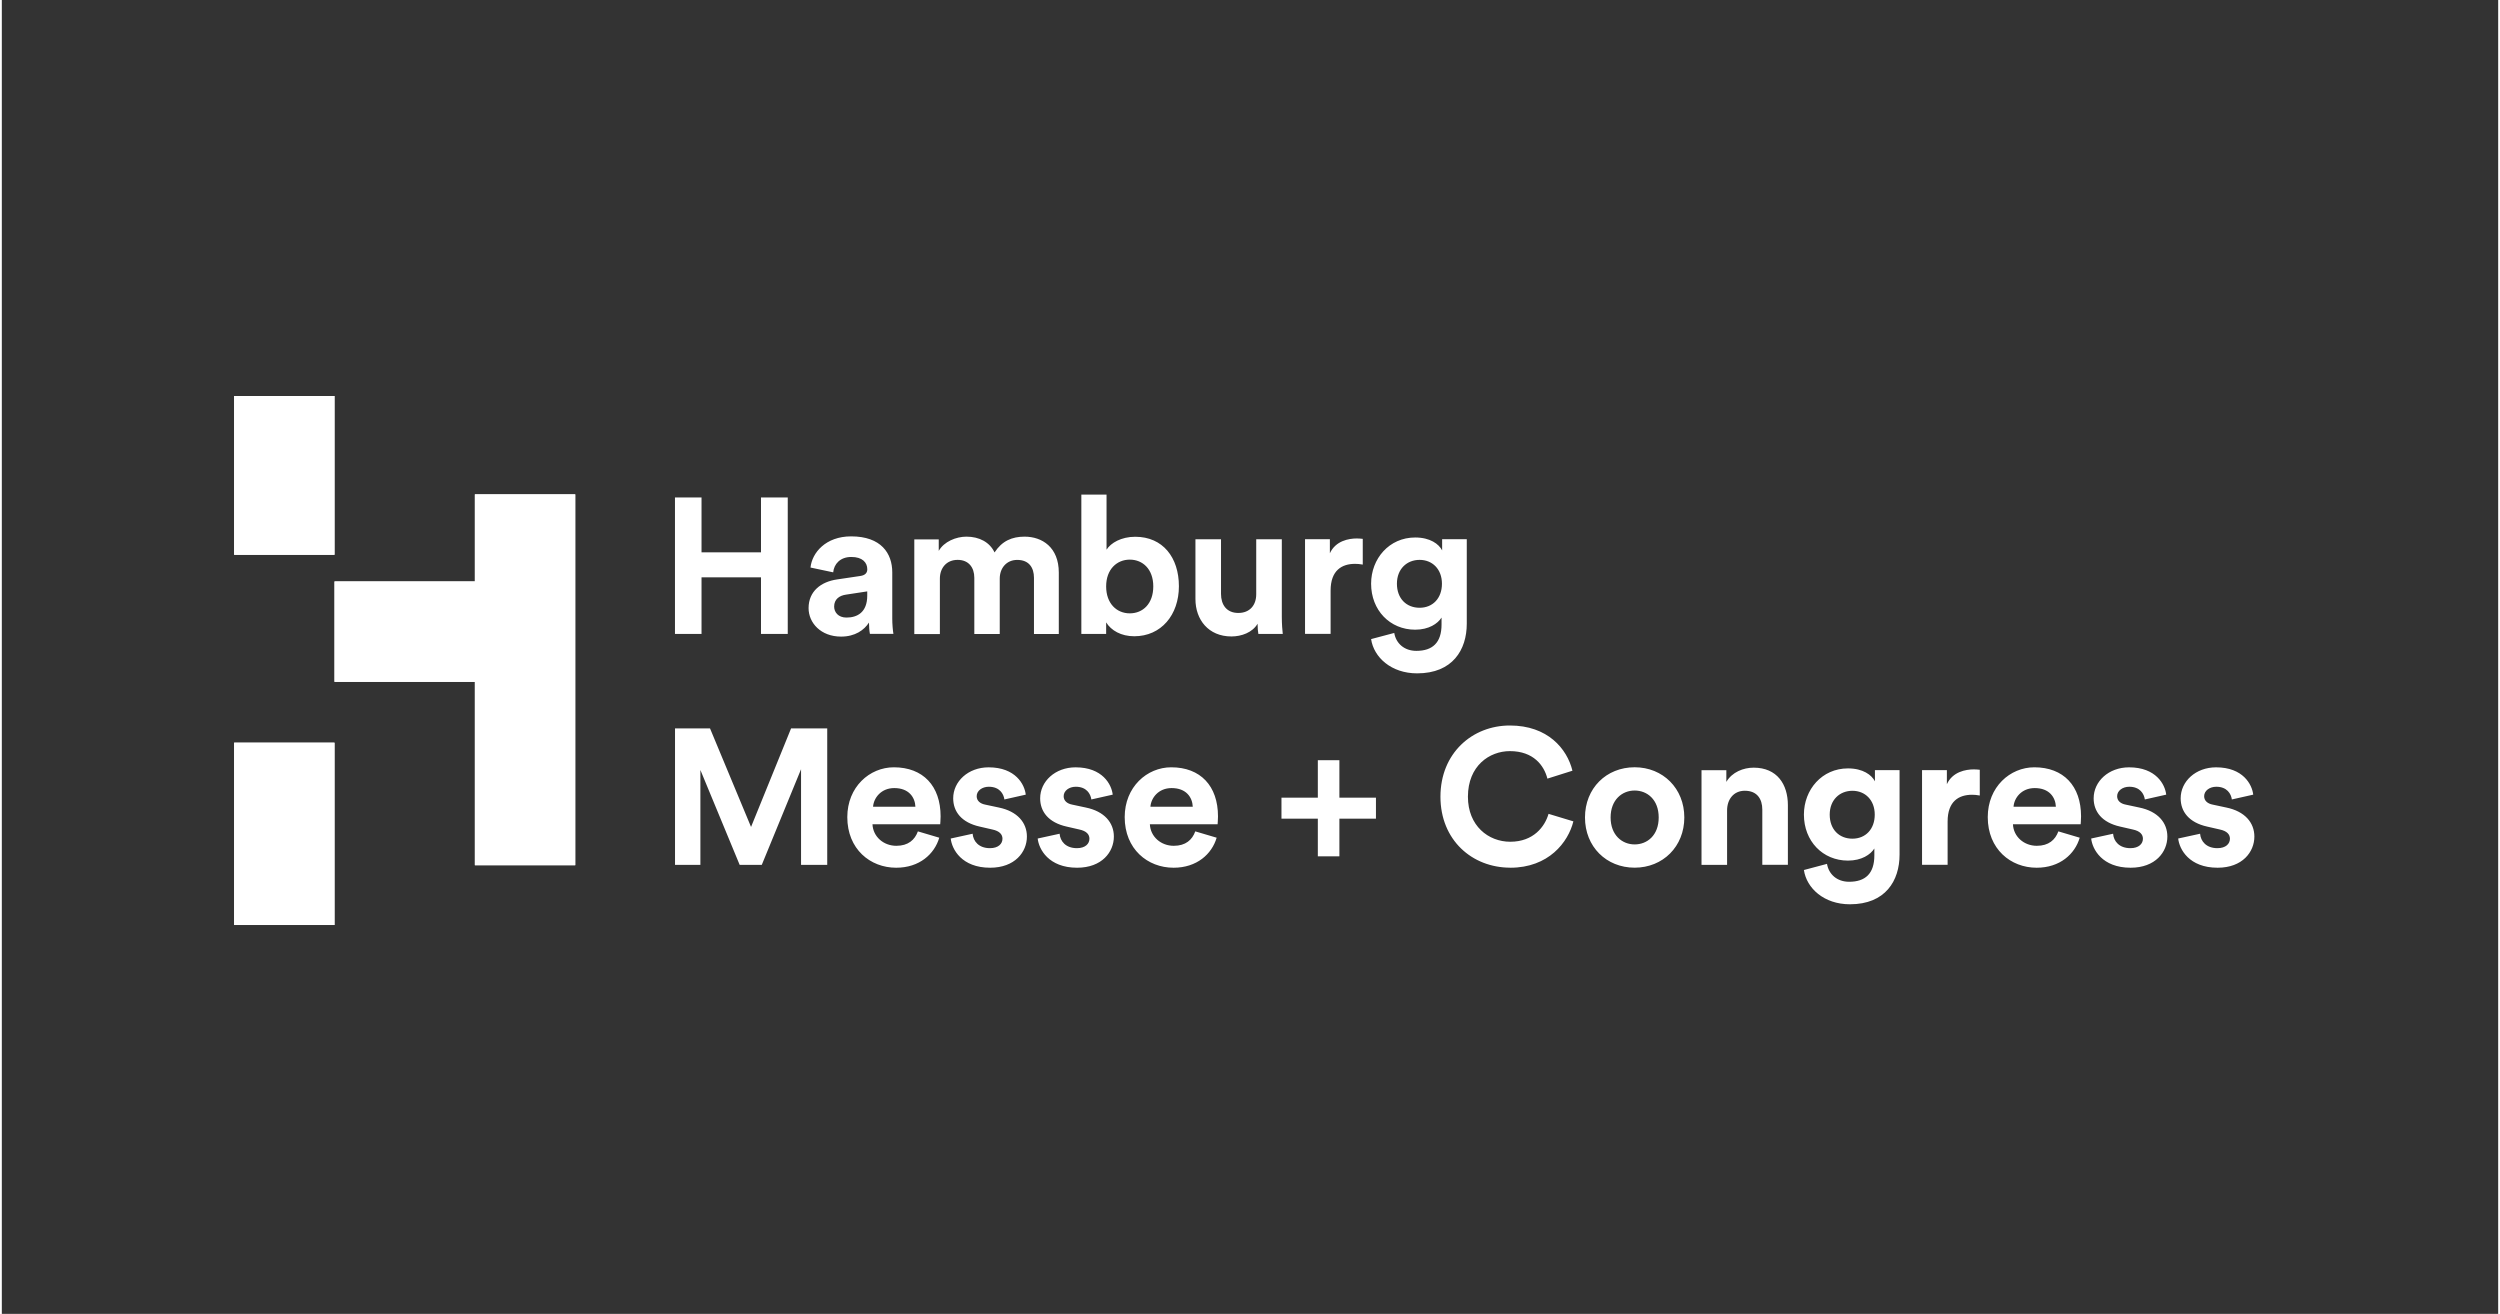
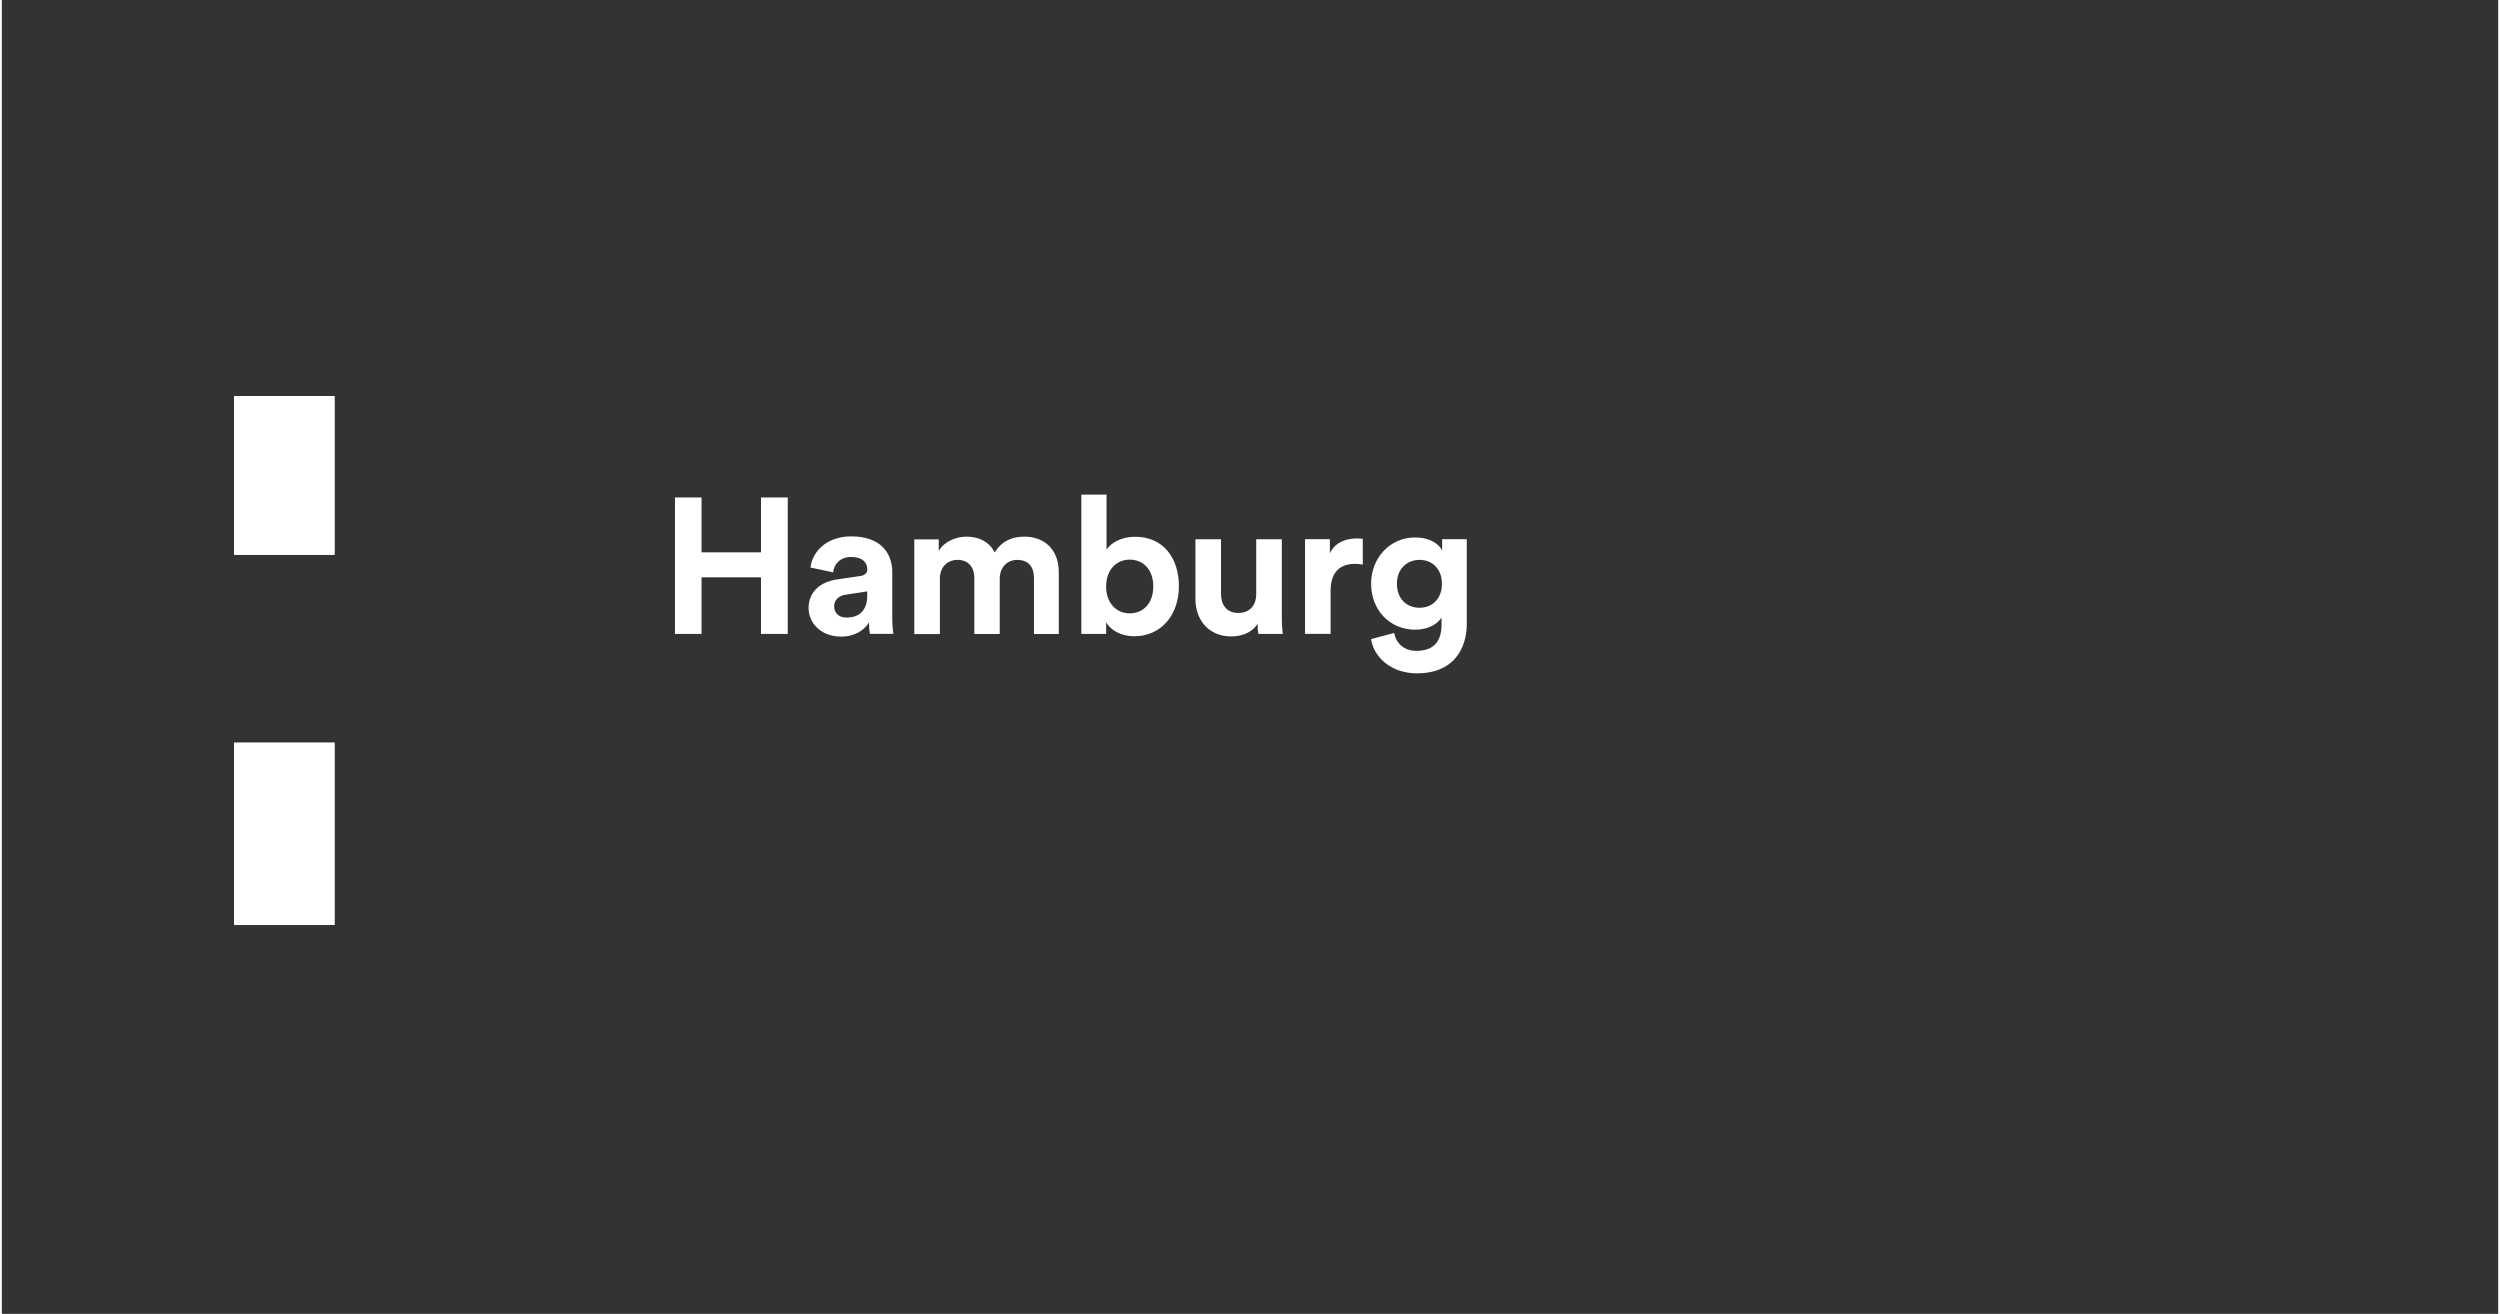
<svg xmlns="http://www.w3.org/2000/svg" width="137" height="72" viewBox="0 0 152 80" fill="none">
  <rect x="0" y="0" width="152" height="80" fill="#333333" stroke="none" />
  <path d="M20.256 24.112H14.144V33.781H20.256V24.112Z" fill="white" />
  <path d="M20.256 45.22H14.144V56.323H20.256V45.22Z" fill="white" />
-   <path d="M28.803 30.1V35.403H20.258V41.517H28.803V52.683H34.915V30.1H28.803Z" fill="white" />
  <path d="M20.256 24.112H14.144V33.781H20.256V24.112Z" fill="white" />
  <path d="M20.256 45.22H14.144V56.323H20.256V45.22Z" fill="white" />
-   <path d="M28.803 30.1V35.403H20.258V41.517H28.803V52.683H34.915V30.1H28.803Z" fill="white" />
-   <path d="M132.516 51.054C132.585 51.711 133.184 52.835 134.917 52.835C136.429 52.835 137.155 51.874 137.155 50.937C137.155 50.094 136.58 49.401 135.444 49.169L134.624 48.994C134.308 48.934 134.097 48.759 134.097 48.479C134.097 48.15 134.426 47.904 134.835 47.904C135.492 47.904 135.739 48.337 135.784 48.678L137.085 48.385C137.016 47.765 136.465 46.722 134.823 46.722C133.582 46.722 132.667 47.578 132.667 48.608C132.667 49.416 133.17 50.084 134.284 50.331L135.046 50.506C135.492 50.599 135.667 50.81 135.667 51.069C135.667 51.373 135.42 51.644 134.905 51.644C134.224 51.644 133.886 51.222 133.85 50.765L132.513 51.057L132.516 51.054ZM127.218 51.054C127.288 51.711 127.887 52.835 129.619 52.835C131.131 52.835 131.857 51.874 131.857 50.937C131.857 50.094 131.282 49.401 130.146 49.169L129.327 48.994C129.01 48.934 128.799 48.759 128.799 48.479C128.799 48.15 129.128 47.904 129.537 47.904C130.194 47.904 130.438 48.337 130.486 48.678L131.787 48.385C131.718 47.765 131.167 46.722 129.525 46.722C128.284 46.722 127.369 47.578 127.369 48.608C127.369 49.416 127.872 50.084 128.986 50.331L129.748 50.506C130.194 50.599 130.369 50.81 130.369 51.069C130.369 51.373 130.122 51.644 129.607 51.644C128.926 51.644 128.586 51.222 128.553 50.765L127.218 51.057V51.054ZM125.22 50.621C125.033 51.136 124.633 51.5 123.907 51.5C123.133 51.5 122.488 50.949 122.455 50.187H126.578C126.578 50.163 126.602 49.928 126.602 49.708C126.602 47.856 125.536 46.72 123.756 46.72C122.28 46.72 120.921 47.916 120.921 49.753C120.921 51.699 122.316 52.835 123.897 52.835C125.316 52.835 126.228 52.003 126.521 51.007L125.22 50.621ZM122.491 49.121C122.526 48.594 122.97 47.985 123.78 47.985C124.671 47.985 125.045 48.548 125.069 49.121H122.491ZM120.437 46.871C120.32 46.859 120.202 46.847 120.073 46.847C119.582 46.847 118.784 46.988 118.432 47.748V46.892H116.92V52.657H118.477V50.022C118.477 48.781 119.17 48.392 119.965 48.392C120.106 48.392 120.257 48.404 120.435 48.438V46.868L120.437 46.871ZM112.681 51.066C111.873 51.066 111.298 50.503 111.298 49.602C111.298 48.702 111.907 48.15 112.681 48.15C113.455 48.15 114.04 48.714 114.04 49.602C114.04 50.491 113.476 51.066 112.681 51.066ZM109.727 52.976C109.889 54.078 110.944 55.061 112.528 55.061C114.696 55.061 115.551 53.621 115.551 52.037V46.892H114.051V47.573C113.853 47.187 113.325 46.787 112.41 46.787C110.829 46.787 109.727 48.076 109.727 49.6C109.727 51.217 110.874 52.401 112.41 52.401C113.242 52.401 113.781 52.037 114.016 51.663V52.085C114.016 53.197 113.464 53.69 112.48 53.69C111.742 53.69 111.238 53.233 111.133 52.6L109.727 52.974V52.976ZM105.049 49.344C105.049 48.675 105.447 48.148 106.128 48.148C106.878 48.148 107.194 48.651 107.194 49.296V52.657H108.751V49.025C108.751 47.76 108.095 46.742 106.667 46.742C106.046 46.742 105.354 47.01 105.004 47.609V46.895H103.492V52.66H105.049V49.344ZM99.421 46.718C97.698 46.718 96.397 47.995 96.397 49.775C96.397 51.555 97.698 52.832 99.421 52.832C101.144 52.832 102.445 51.543 102.445 49.775C102.445 48.007 101.144 46.718 99.421 46.718ZM99.421 51.416C98.659 51.416 97.957 50.853 97.957 49.775C97.957 48.697 98.659 48.134 99.421 48.134C100.183 48.134 100.885 48.685 100.885 49.775C100.885 50.865 100.183 51.416 99.421 51.416ZM91.847 52.835C94.178 52.835 95.374 51.289 95.69 50.012L94.178 49.554C93.955 50.328 93.265 51.253 91.847 51.253C90.512 51.253 89.269 50.281 89.269 48.512C89.269 46.627 90.582 45.735 91.823 45.735C93.265 45.735 93.907 46.614 94.109 47.41L95.633 46.928C95.304 45.582 94.121 44.175 91.825 44.175C89.53 44.175 87.596 45.862 87.596 48.51C87.596 51.157 89.53 52.832 91.849 52.832M77.916 48.57V49.847H80.13V52.142H81.443V49.847H83.669V48.57H81.443V46.286H80.13V48.57H77.916ZM72.668 50.621C72.482 51.136 72.084 51.5 71.356 51.5C70.582 51.5 69.937 50.949 69.903 50.187H74.027C74.027 50.163 74.051 49.928 74.051 49.708C74.051 47.856 72.985 46.72 71.204 46.72C69.728 46.72 68.37 47.916 68.37 49.753C68.37 51.699 69.764 52.835 71.346 52.835C72.764 52.835 73.677 52.003 73.97 51.007L72.668 50.621ZM69.937 49.121C69.973 48.594 70.419 47.985 71.226 47.985C72.117 47.985 72.491 48.548 72.515 49.121H69.937ZM63.072 51.054C63.142 51.711 63.741 52.835 65.473 52.835C66.985 52.835 67.711 51.874 67.711 50.937C67.711 50.094 67.136 49.401 66 49.169L65.181 48.994C64.864 48.934 64.654 48.759 64.654 48.479C64.654 48.15 64.982 47.904 65.392 47.904C66.048 47.904 66.293 48.337 66.34 48.678L67.641 48.385C67.572 47.765 67.021 46.722 65.38 46.722C64.138 46.722 63.223 47.578 63.223 48.608C63.223 49.416 63.726 50.084 64.841 50.331L65.602 50.506C66.048 50.599 66.223 50.81 66.223 51.069C66.223 51.373 65.976 51.644 65.461 51.644C64.781 51.644 64.443 51.222 64.407 50.765L63.072 51.057V51.054ZM57.777 51.054C57.846 51.711 58.445 52.835 60.178 52.835C61.69 52.835 62.416 51.874 62.416 50.937C62.416 50.094 61.841 49.401 60.705 49.169L59.885 48.994C59.569 48.934 59.358 48.759 59.358 48.479C59.358 48.15 59.687 47.904 60.096 47.904C60.753 47.904 60.999 48.337 61.045 48.678L62.346 48.385C62.277 47.765 61.726 46.722 60.084 46.722C58.843 46.722 57.928 47.578 57.928 48.608C57.928 49.416 58.431 50.084 59.545 50.331L60.307 50.506C60.753 50.599 60.928 50.81 60.928 51.069C60.928 51.373 60.681 51.644 60.166 51.644C59.485 51.644 59.147 51.222 59.111 50.765L57.777 51.057V51.054ZM55.778 50.621C55.592 51.136 55.191 51.5 54.465 51.5C53.691 51.5 53.047 50.949 53.013 50.187H57.137C57.137 50.163 57.161 49.928 57.161 49.708C57.161 47.856 56.095 46.72 54.314 46.72C52.838 46.72 51.48 47.916 51.48 49.753C51.48 51.699 52.874 52.835 54.456 52.835C55.874 52.835 56.787 52.003 57.08 51.007L55.778 50.621ZM53.049 49.121C53.085 48.594 53.531 47.985 54.338 47.985C55.23 47.985 55.603 48.548 55.627 49.121H53.049ZM50.258 52.66V44.353H48.056L45.619 50.352L43.122 44.353H40.99V52.66H42.535V46.883L44.926 52.66H46.273L48.664 46.837V52.66H50.258Z" fill="white" />
  <path d="M86.328 37.006C85.521 37.006 84.946 36.443 84.946 35.542C84.946 34.641 85.554 34.09 86.328 34.09C87.102 34.09 87.687 34.653 87.687 35.542C87.687 36.431 87.124 37.006 86.328 37.006ZM83.374 38.916C83.537 40.018 84.593 41 86.175 41C88.343 41 89.199 39.56 89.199 37.976V32.832H87.699V33.513C87.5 33.127 86.973 32.727 86.057 32.727C84.476 32.727 83.374 34.016 83.374 35.54C83.374 37.157 84.522 38.341 86.057 38.341C86.889 38.341 87.428 37.976 87.663 37.603V38.024C87.663 39.136 87.112 39.63 86.129 39.63C85.391 39.63 84.888 39.172 84.783 38.539L83.376 38.913L83.374 38.916ZM82.868 32.81C82.751 32.798 82.633 32.786 82.504 32.786C82.013 32.786 81.215 32.928 80.863 33.687V32.832H79.351V38.597H80.908V35.961C80.908 34.72 81.601 34.332 82.396 34.332C82.537 34.332 82.689 34.344 82.866 34.377V32.808L82.868 32.81ZM76.507 38.599H77.995C77.971 38.401 77.937 38.003 77.937 37.557V32.834H76.379V36.187C76.379 36.855 75.982 37.322 75.289 37.322C74.563 37.322 74.235 36.807 74.235 36.163V32.834H72.678V36.479C72.678 37.732 73.473 38.753 74.868 38.753C75.476 38.753 76.145 38.518 76.461 37.979C76.461 38.214 76.485 38.482 76.509 38.599M70.111 35.705C70.111 36.759 69.479 37.346 68.681 37.346C67.883 37.346 67.241 36.75 67.241 35.705C67.241 34.66 67.897 34.075 68.681 34.075C69.464 34.075 70.111 34.651 70.111 35.705ZM67.241 38.599V37.897C67.545 38.389 68.154 38.741 68.952 38.741C70.593 38.741 71.671 37.44 71.671 35.695C71.671 33.951 70.698 32.683 69.012 32.683C68.156 32.683 67.524 33.06 67.265 33.469V30.117H65.731V38.599H67.243H67.241ZM57.117 38.599V35.226C57.117 34.593 57.515 34.09 58.196 34.09C58.876 34.09 59.214 34.559 59.214 35.18V38.602H60.762V35.228C60.762 34.608 61.16 34.092 61.828 34.092C62.542 34.092 62.846 34.562 62.846 35.182V38.604H64.358V34.866C64.358 33.318 63.34 32.676 62.274 32.676C61.512 32.676 60.903 32.935 60.446 33.637C60.153 33.017 59.521 32.676 58.735 32.676C58.102 32.676 57.364 32.98 57.048 33.544V32.842H55.56V38.607H57.117V38.599ZM51.429 37.603C50.926 37.603 50.679 37.274 50.679 36.934C50.679 36.488 50.995 36.266 51.393 36.208L52.694 36.009V36.268C52.694 37.286 52.086 37.603 51.429 37.603ZM49.122 37.028C49.122 37.928 49.871 38.762 51.101 38.762C51.956 38.762 52.507 38.364 52.8 37.907C52.8 38.13 52.824 38.446 52.857 38.597H54.288C54.252 38.398 54.218 37.988 54.218 37.684V34.849C54.218 33.69 53.538 32.659 51.712 32.659C50.164 32.659 49.332 33.656 49.239 34.557L50.621 34.849C50.669 34.346 51.043 33.913 51.724 33.913C52.404 33.913 52.697 34.253 52.697 34.663C52.697 34.861 52.591 35.027 52.263 35.072L50.844 35.283C49.883 35.425 49.122 35.997 49.122 37.03M47.854 38.599V30.292H46.225V33.632H42.604V30.292H40.987V38.599H42.604V35.154H46.225V38.599H47.854Z" fill="white" />
</svg>